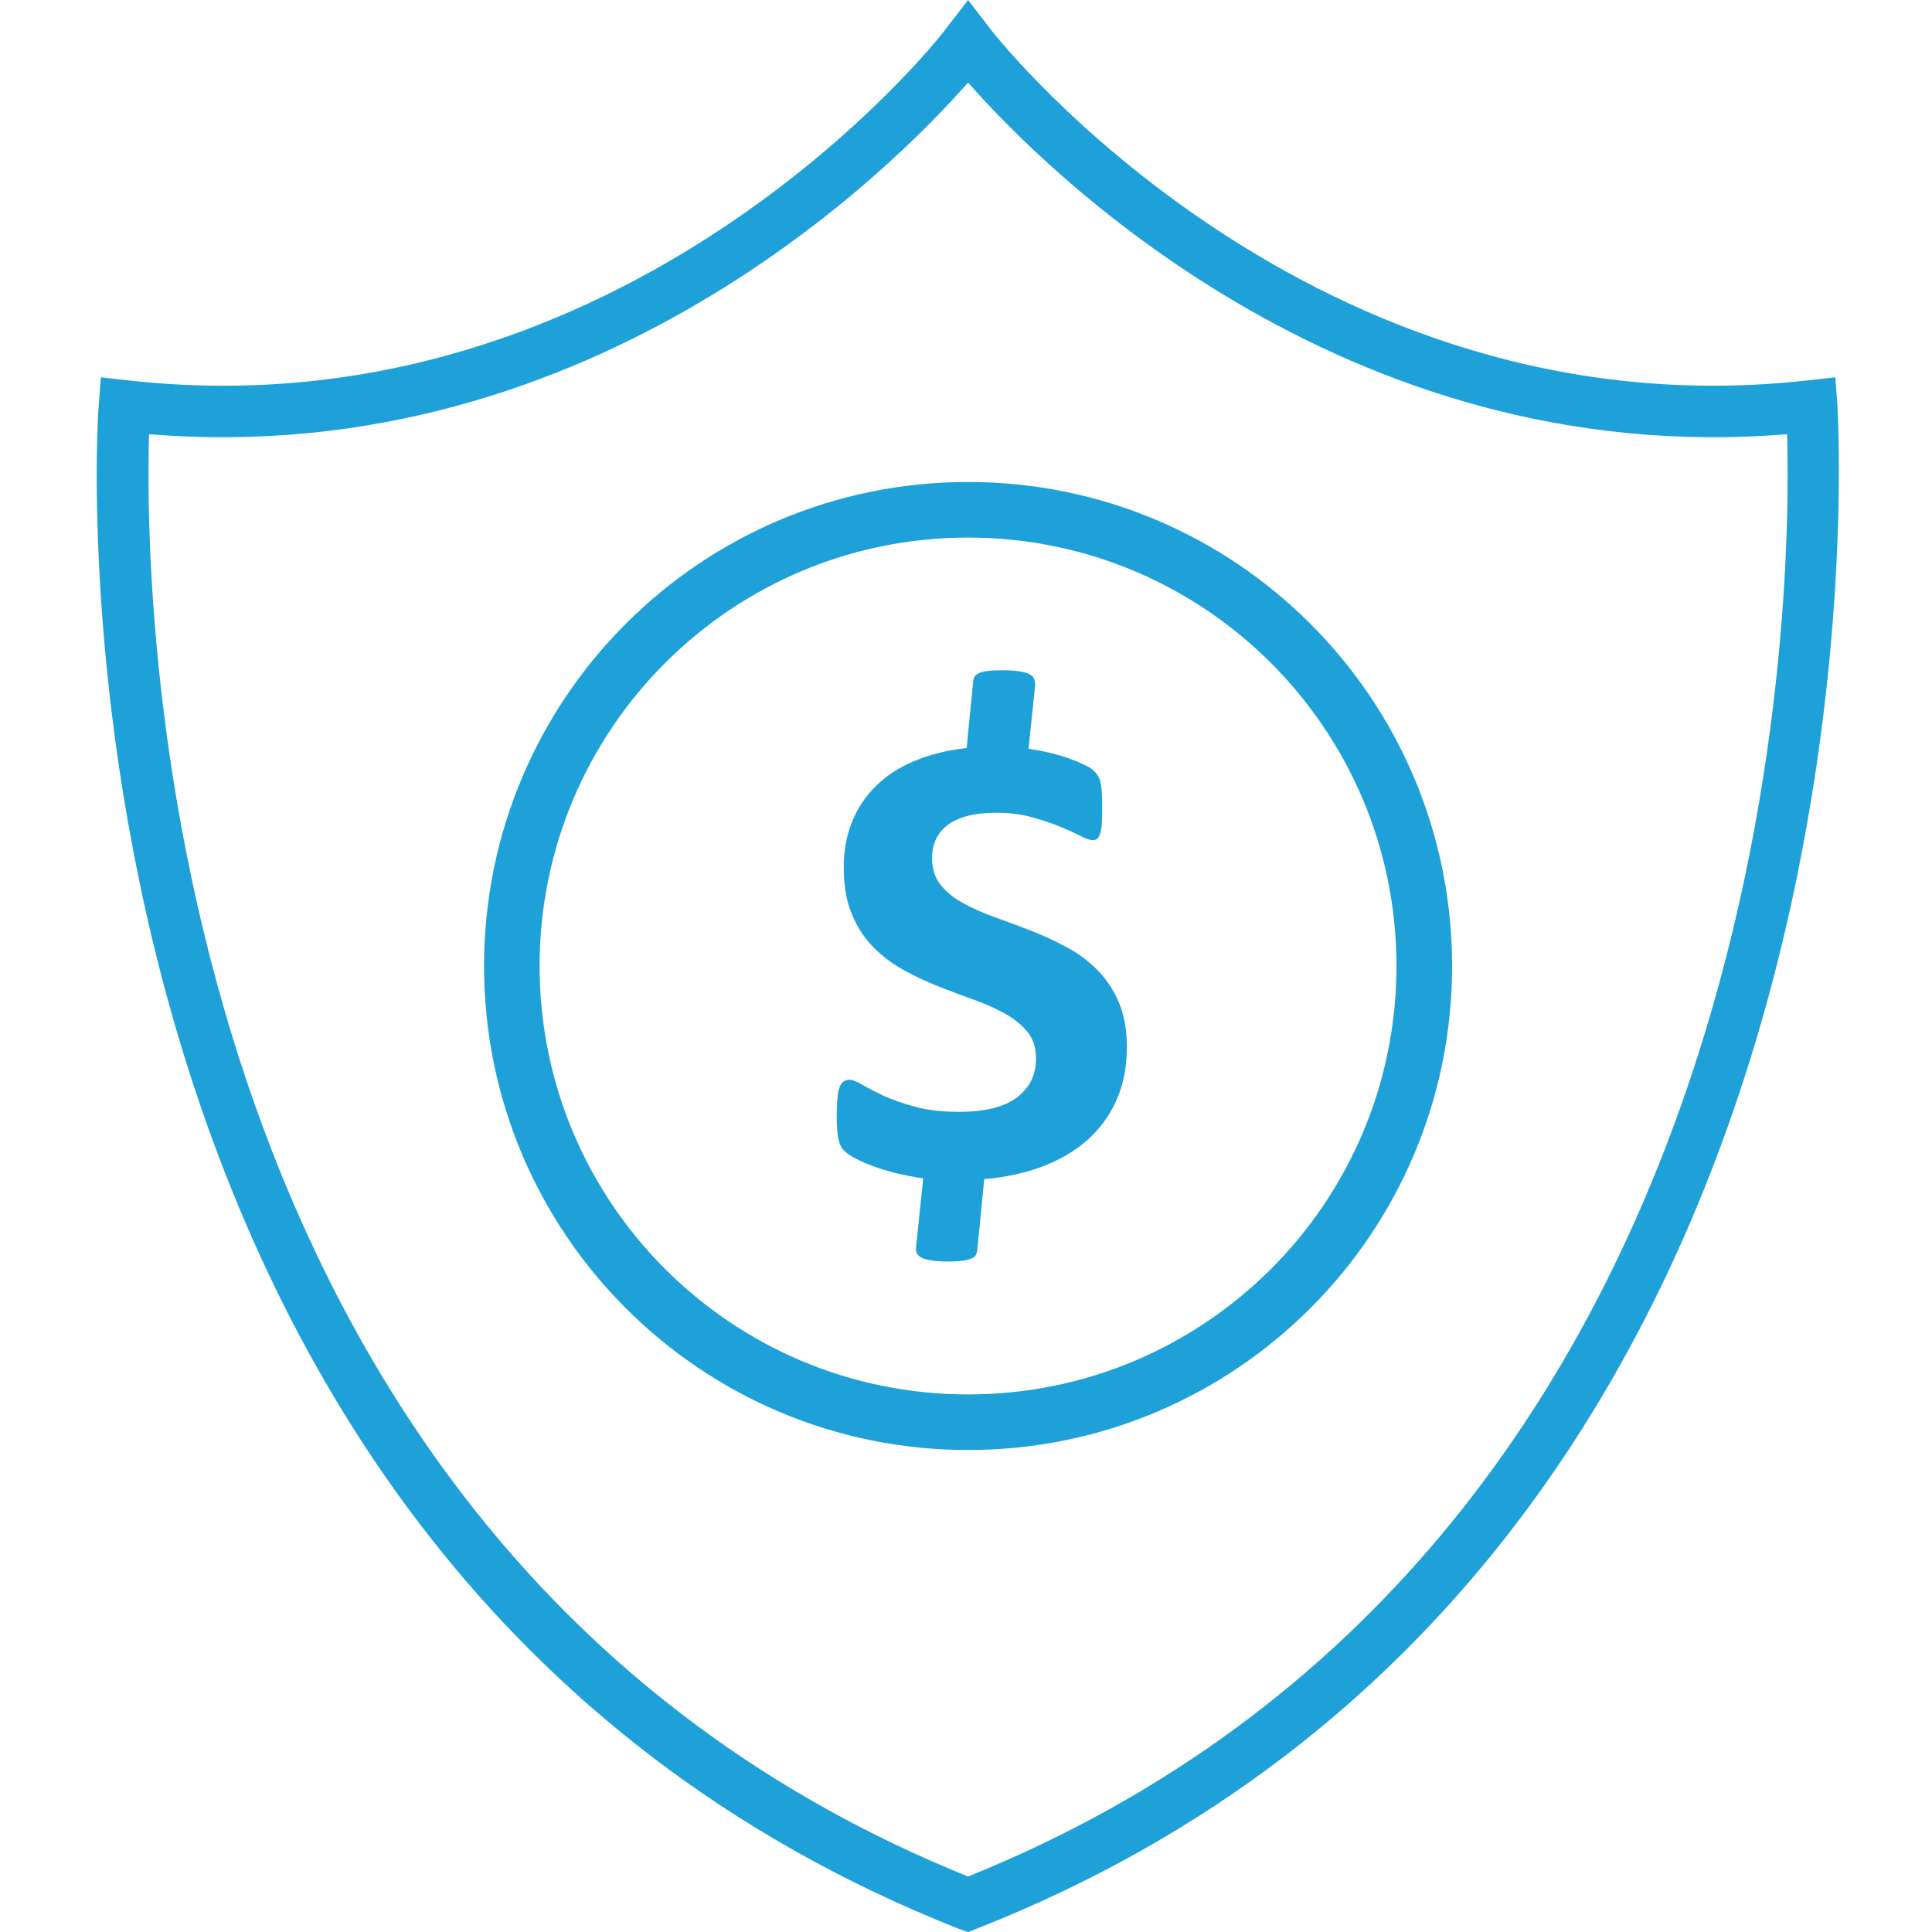
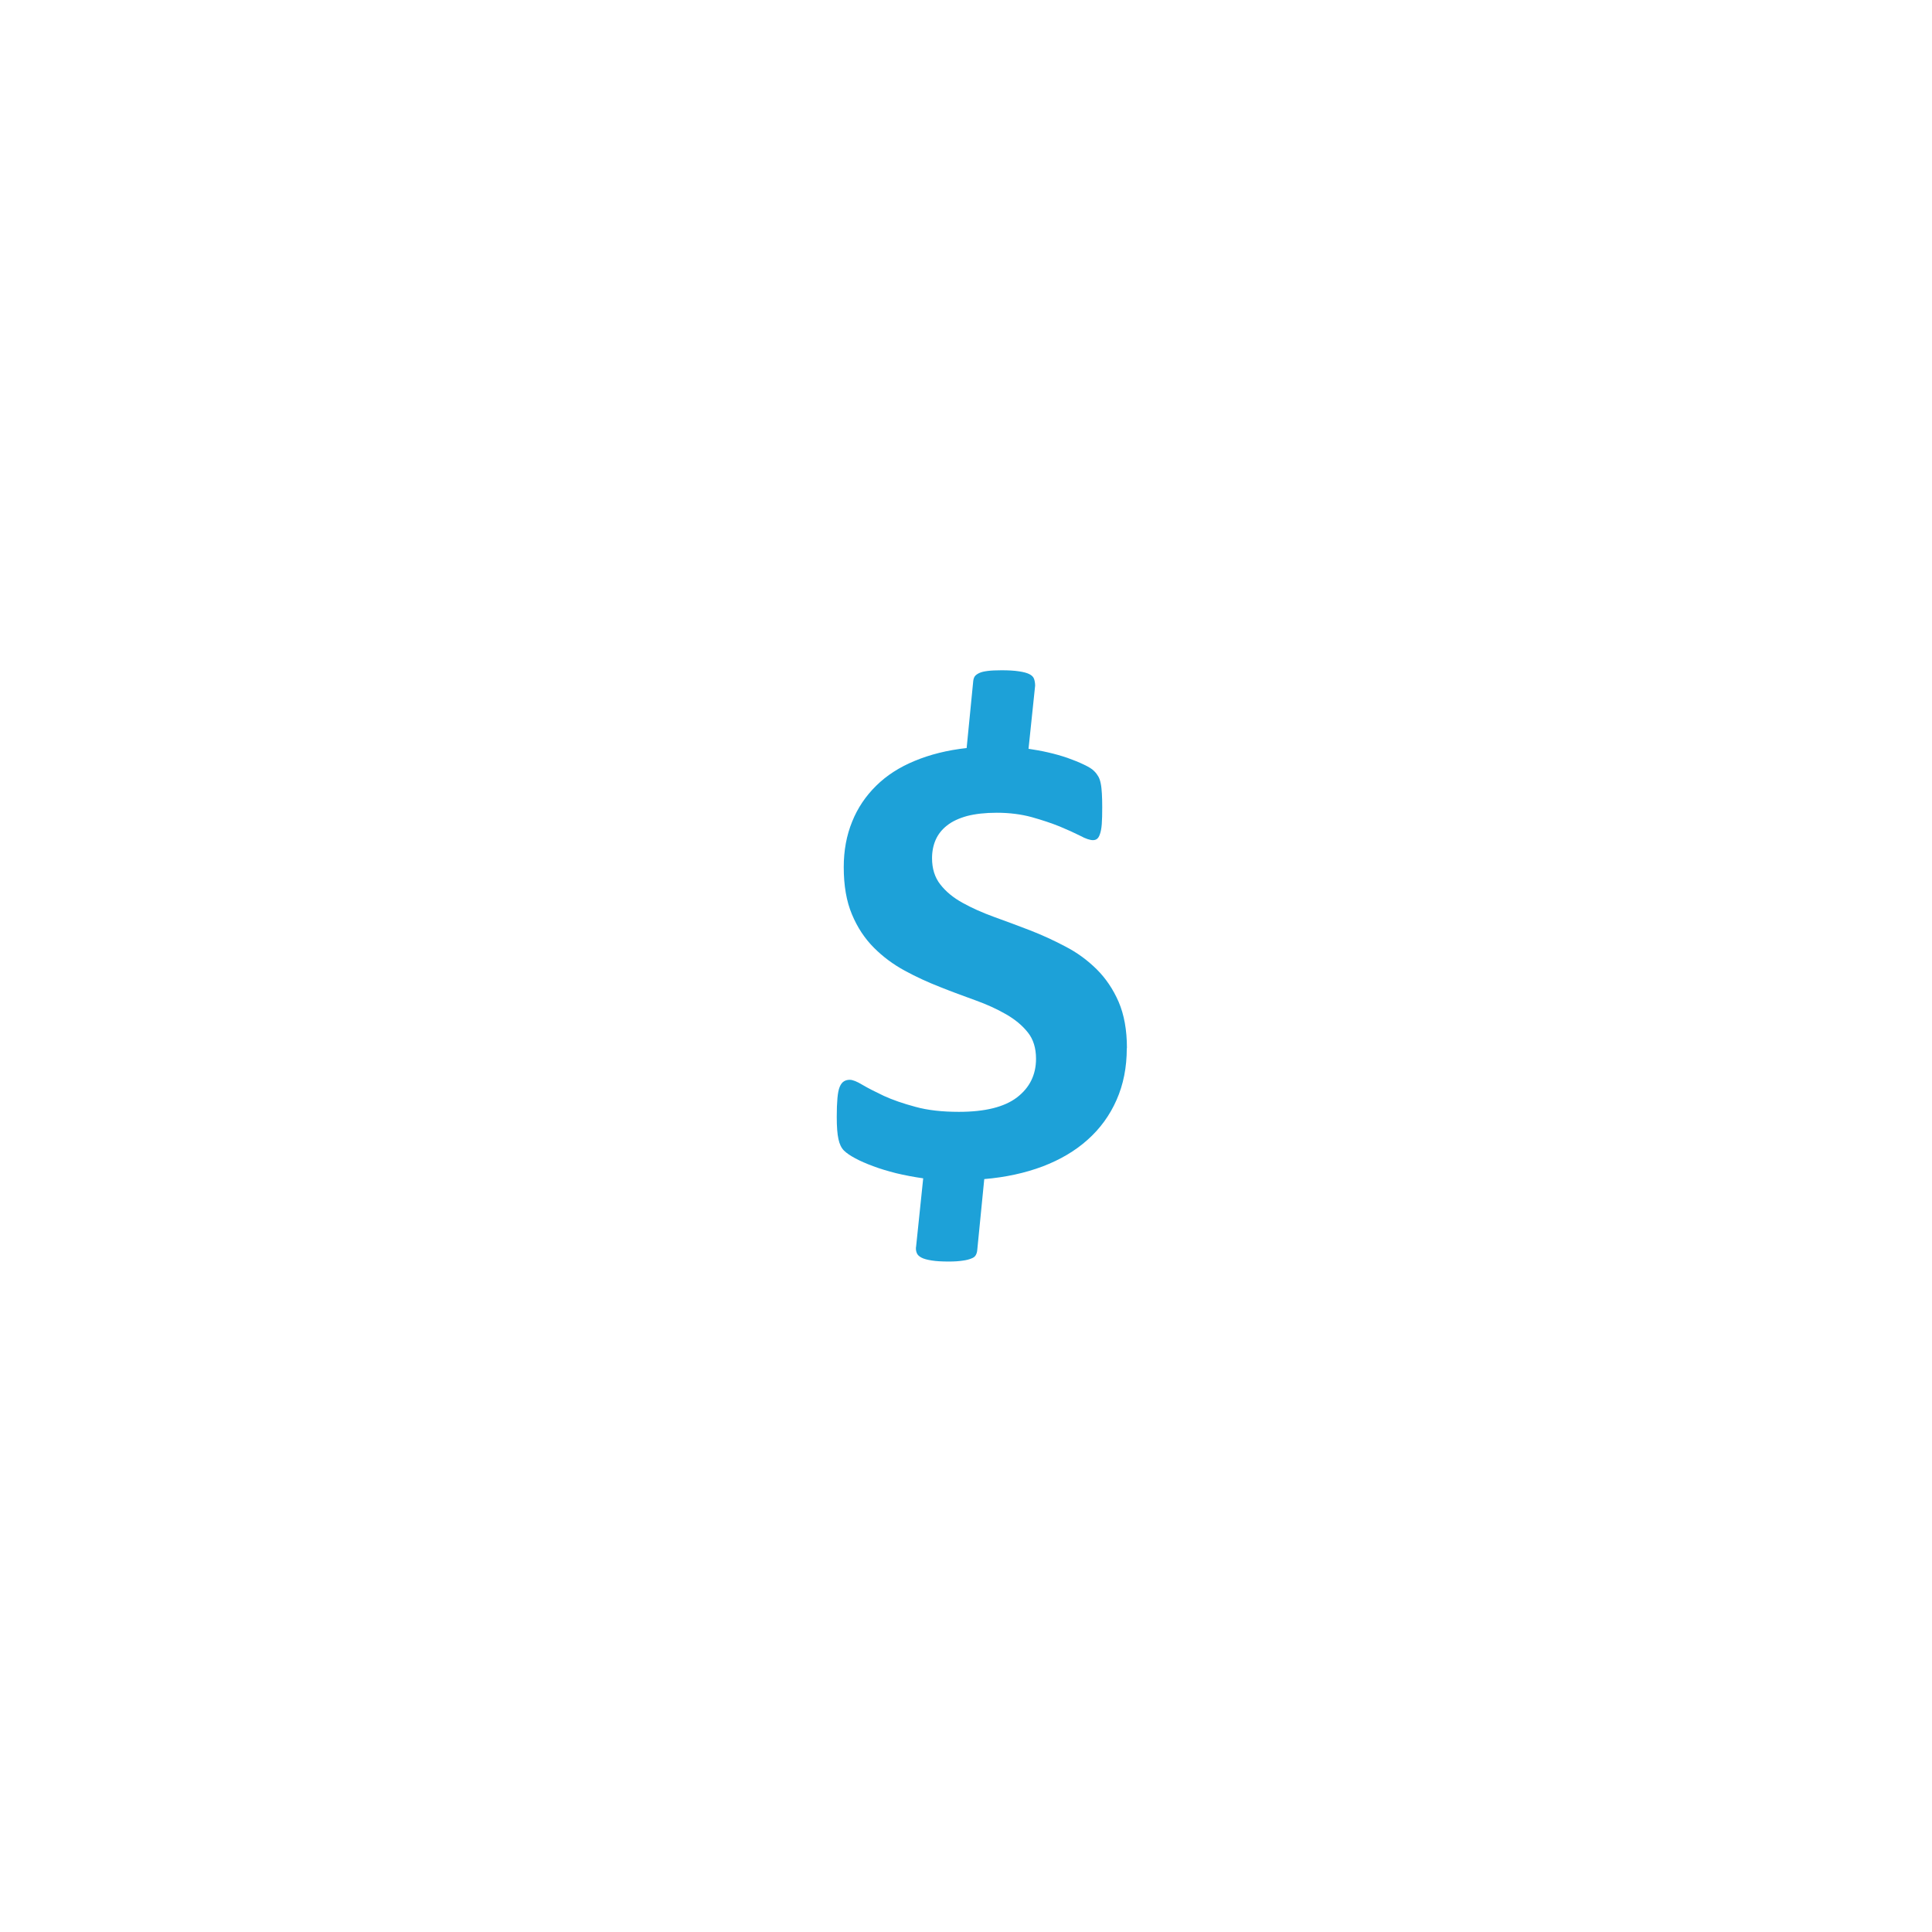
<svg xmlns="http://www.w3.org/2000/svg" id="Layer_1" data-name="Layer 1" viewBox="0 0 512 512">
  <defs>
    <style>
      .cls-1 {
        fill: #1da1d8;
      }
    </style>
  </defs>
-   <path class="cls-1" d="m256.55,512l-2.49-.85C5.96,413.04,25.7,110.21,26.19,107.04l.55-7.05,7.05.79C165.85,115.73,249.19,9.66,249.99,8.51l6.56-8.51,6.56,8.5c.79,1.03,84.5,107.22,216.21,92.28l7.05-.79.55,7.05c0,3.04,20.23,305.99-227.81,403.98l-2.56.99ZM39.49,115.06c-1.28,45.08,1.58,295.24,217.06,382.24,215.48-86.99,218.34-337.1,217.06-382.24-118.34,9.78-198.22-71.68-217.06-93.19-18.89,21.51-98.72,102.97-217.06,93.19h0Z" />
-   <path class="cls-1" d="m384.82,256c0,35.42-14.36,67.5-37.57,90.7-23.22,23.22-55.28,37.57-90.7,37.57s-67.5-14.36-90.7-37.57c-23.22-23.22-37.57-55.28-37.57-90.7s14.36-67.5,37.57-90.7c23.22-23.22,55.28-37.57,90.7-37.57s67.5,14.36,90.7,37.57c23.22,23.22,37.57,55.28,37.57,90.7Zm-47.99,80.29c20.54-20.54,33.25-48.93,33.25-80.29s-12.71-59.74-33.25-80.29c-20.54-20.54-48.93-33.25-80.29-33.25s-59.74,12.71-80.29,33.25c-20.54,20.54-33.25,48.93-33.25,80.29s12.71,59.74,33.25,80.29c20.54,20.54,48.93,33.25,80.29,33.25s59.74-12.71,80.29-33.25Z" />
-   <path class="cls-1" d="m298.61,277.81c0,5.07-.91,9.63-2.72,13.71-1.78,4.05-4.35,7.58-7.64,10.51-3.29,2.96-7.28,5.31-11.95,7.09-4.65,1.75-9.81,2.87-15.46,3.35l-1.87,18.93c-.06.49-.18.87-.39,1.24s-.57.66-1.15.87c-.57.24-1.33.45-2.29.57-.96.15-2.2.24-3.68.24-1.87,0-3.41-.09-4.56-.28-1.15-.18-2.06-.42-2.69-.75s-1.09-.75-1.27-1.27c-.21-.54-.28-1.15-.15-1.78l1.87-17.97c-2.53-.36-4.92-.82-7.18-1.36-2.23-.57-4.26-1.17-6.1-1.87-1.81-.66-3.41-1.36-4.74-2.08-1.3-.7-2.32-1.39-2.99-2.06s-1.17-1.69-1.45-3.02c-.3-1.33-.45-3.29-.45-5.89,0-1.99.06-3.65.18-4.96.12-1.3.3-2.29.61-3.02.3-.7.66-1.17,1.12-1.45s.96-.4,1.54-.4c.79,0,1.9.45,3.35,1.33,1.48.87,3.38,1.84,5.68,2.93,2.29,1.05,5.07,2.02,8.36,2.9,3.26.91,7.13,1.33,11.53,1.33,6.92,0,12.05-1.27,15.4-3.83,3.35-2.57,5.04-5.98,5.04-10.24,0-2.81-.72-5.17-2.17-6.97-1.45-1.84-3.38-3.44-5.8-4.83-2.41-1.39-5.13-2.62-8.18-3.72-3.02-1.09-6.13-2.23-9.33-3.51-3.17-1.24-6.28-2.66-9.33-4.32-3.05-1.66-5.77-3.68-8.18-6.1s-4.35-5.34-5.8-8.82c-1.45-3.44-2.17-7.61-2.17-12.5,0-4.44.75-8.45,2.23-12.07,1.45-3.62,3.6-6.79,6.37-9.51,2.75-2.72,6.16-4.92,10.2-6.58,4.05-1.69,8.63-2.84,13.77-3.41l1.75-17.78c.06-.49.18-.87.4-1.21.21-.3.61-.61,1.15-.87.57-.28,1.33-.45,2.27-.57.94-.12,2.17-.18,3.72-.18,1.84,0,3.35.09,4.56.28,1.21.18,2.15.42,2.78.75.66.33,1.06.75,1.24,1.27.18.54.28,1.15.28,1.78l-1.75,16.73c1.63.24,3.38.54,5.19.96,1.84.42,3.56.91,5.13,1.45,1.6.57,3.05,1.15,4.35,1.78,1.3.61,2.2,1.17,2.69,1.69.51.49.87,1,1.15,1.48.28.51.49,1.12.63,1.87.15.72.24,1.63.3,2.66.06,1.03.09,2.2.09,3.56,0,1.84-.03,3.35-.12,4.53s-.28,2.08-.51,2.69c-.21.63-.49,1.03-.79,1.24s-.63.3-1.05.3c-.75,0-1.9-.36-3.35-1.15-1.48-.75-3.29-1.57-5.47-2.48-2.15-.87-4.62-1.69-7.43-2.48-2.78-.75-5.85-1.15-9.24-1.15-3.05,0-5.68.3-7.88.87-2.17.61-3.93,1.42-5.28,2.5-1.36,1.06-2.36,2.32-3.02,3.81-.63,1.45-.96,3.08-.96,4.86,0,2.75.72,5.1,2.2,6.97,1.48,1.9,3.44,3.51,5.89,4.86,2.45,1.36,5.22,2.6,8.3,3.72,3.11,1.12,6.25,2.29,9.48,3.53,3.2,1.24,6.37,2.69,9.45,4.32,3.11,1.6,5.85,3.62,8.28,6.01,2.41,2.39,4.38,5.28,5.85,8.66,1.45,3.38,2.2,7.46,2.2,12.26l-.05.02Z" />
+   <path class="cls-1" d="m298.61,277.81c0,5.07-.91,9.63-2.72,13.71-1.78,4.05-4.35,7.58-7.64,10.51-3.29,2.96-7.28,5.31-11.95,7.09-4.65,1.75-9.81,2.87-15.46,3.35l-1.87,18.93c-.06.49-.18.87-.39,1.24s-.57.66-1.15.87c-.57.24-1.33.45-2.29.57-.96.15-2.2.24-3.68.24-1.87,0-3.41-.09-4.56-.28-1.15-.18-2.06-.42-2.69-.75s-1.09-.75-1.27-1.27c-.21-.54-.28-1.15-.15-1.78l1.87-17.97c-2.53-.36-4.92-.82-7.18-1.36-2.23-.57-4.26-1.17-6.1-1.87-1.81-.66-3.41-1.36-4.74-2.08-1.3-.7-2.32-1.39-2.99-2.06s-1.17-1.69-1.45-3.02c-.3-1.33-.45-3.29-.45-5.89,0-1.99.06-3.65.18-4.96.12-1.3.3-2.29.61-3.02.3-.7.66-1.17,1.12-1.45s.96-.4,1.54-.4c.79,0,1.9.45,3.35,1.33,1.48.87,3.38,1.84,5.68,2.93,2.29,1.05,5.07,2.02,8.36,2.9,3.26.91,7.13,1.33,11.53,1.33,6.92,0,12.05-1.27,15.4-3.83,3.35-2.57,5.04-5.98,5.04-10.24,0-2.81-.72-5.17-2.17-6.97-1.45-1.84-3.38-3.44-5.8-4.83-2.41-1.39-5.13-2.62-8.18-3.72-3.02-1.09-6.13-2.23-9.33-3.51-3.17-1.24-6.28-2.66-9.33-4.32-3.05-1.66-5.77-3.68-8.18-6.1s-4.35-5.34-5.8-8.82c-1.45-3.44-2.17-7.61-2.17-12.5,0-4.44.75-8.45,2.23-12.07,1.45-3.62,3.6-6.79,6.37-9.51,2.75-2.72,6.16-4.92,10.2-6.58,4.05-1.69,8.63-2.84,13.77-3.41l1.75-17.78c.06-.49.18-.87.4-1.21.21-.3.61-.61,1.15-.87.57-.28,1.33-.45,2.27-.57.94-.12,2.17-.18,3.72-.18,1.84,0,3.35.09,4.56.28,1.21.18,2.15.42,2.78.75.66.33,1.06.75,1.24,1.27.18.54.28,1.15.28,1.78l-1.75,16.73c1.63.24,3.38.54,5.19.96,1.84.42,3.56.91,5.13,1.45,1.6.57,3.05,1.15,4.35,1.78,1.3.61,2.2,1.17,2.69,1.69.51.49.87,1,1.15,1.48.28.51.49,1.12.63,1.87.15.72.24,1.63.3,2.66.06,1.03.09,2.2.09,3.56,0,1.84-.03,3.35-.12,4.53s-.28,2.08-.51,2.69c-.21.63-.49,1.03-.79,1.24s-.63.3-1.05.3c-.75,0-1.9-.36-3.35-1.15-1.48-.75-3.29-1.57-5.47-2.48-2.15-.87-4.62-1.69-7.43-2.48-2.78-.75-5.85-1.15-9.24-1.15-3.05,0-5.68.3-7.88.87-2.17.61-3.93,1.42-5.28,2.5-1.36,1.06-2.36,2.32-3.02,3.81-.63,1.45-.96,3.08-.96,4.86,0,2.75.72,5.1,2.2,6.97,1.48,1.9,3.44,3.51,5.89,4.86,2.45,1.36,5.22,2.6,8.3,3.72,3.11,1.12,6.25,2.29,9.48,3.53,3.2,1.24,6.37,2.69,9.45,4.32,3.11,1.6,5.85,3.62,8.28,6.01,2.41,2.39,4.38,5.28,5.85,8.66,1.45,3.38,2.2,7.46,2.2,12.26Z" />
</svg>